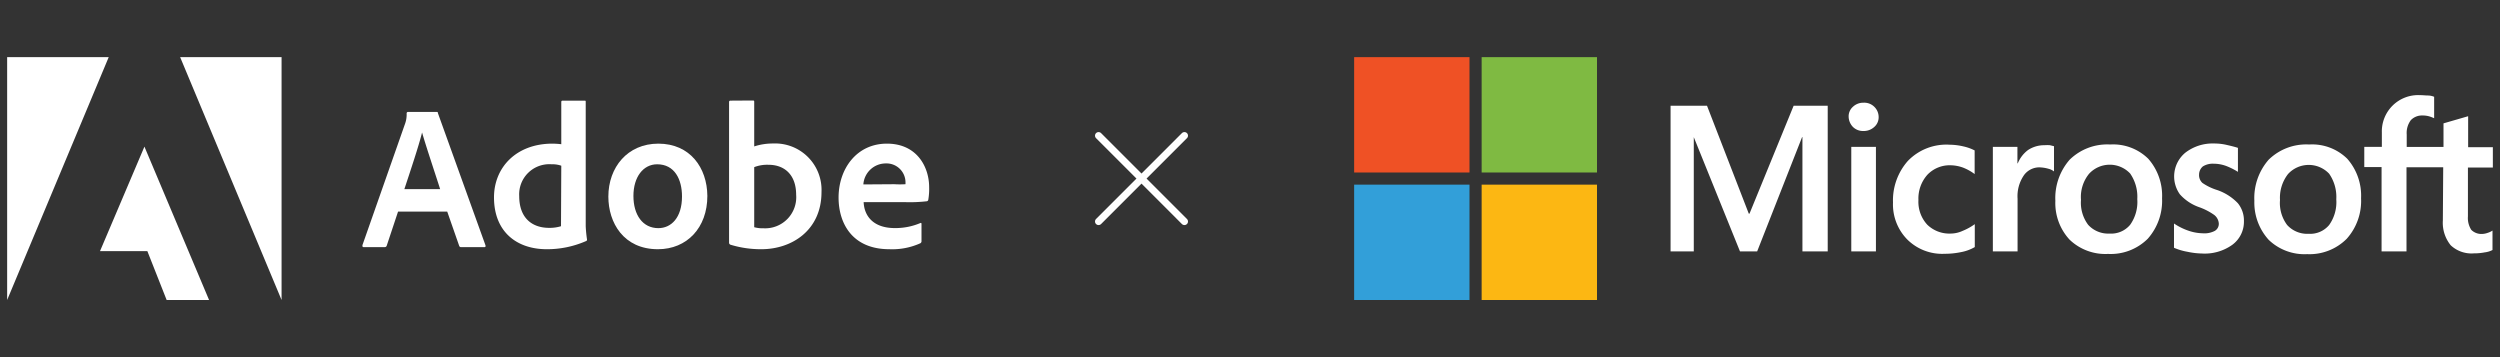
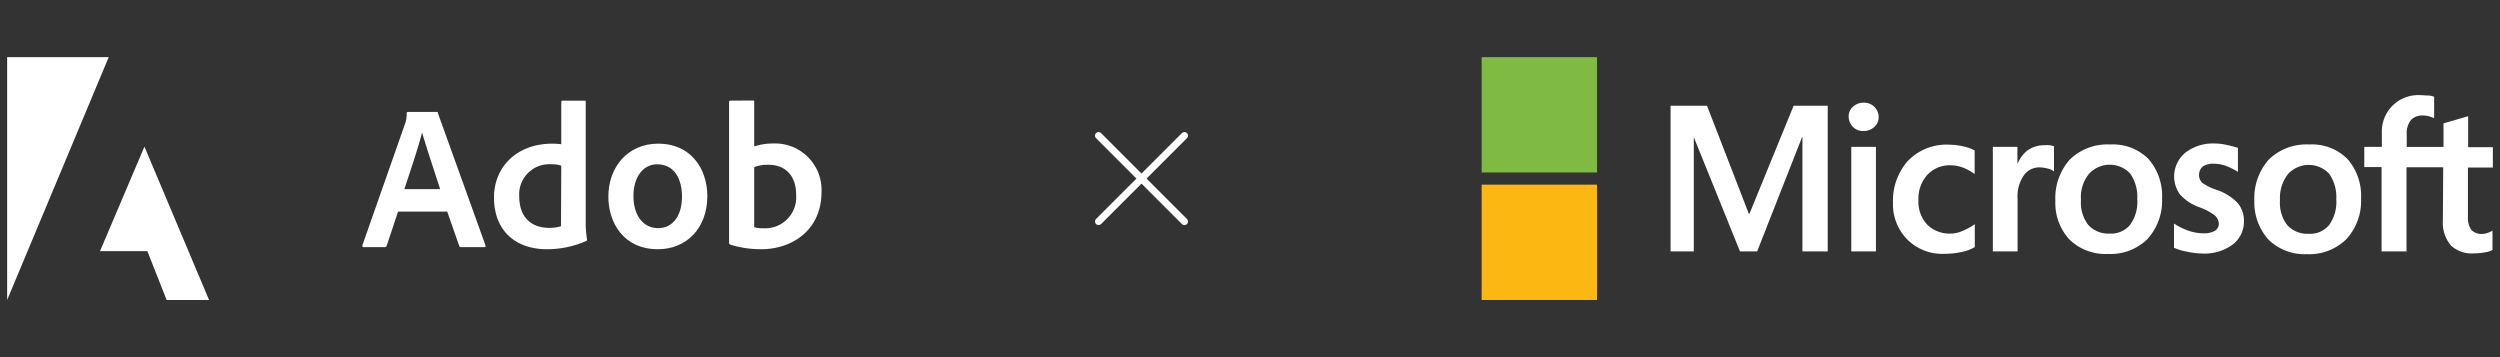
<svg xmlns="http://www.w3.org/2000/svg" id="Layer_1" data-name="Layer 1" viewBox="0 0 350 50">
  <rect x="0" y="0" width="350" height="50" fill="#333333" stroke="none" />
  <defs>
    <style>.cls-1{fill:#fff;}.cls-2{fill:#ef5125;}.cls-3{fill:#7fba42;}.cls-4{fill:#329fd9;}.cls-5{fill:#fcb713;}.cls-6{fill:none;stroke:#fff;stroke-linecap:round;stroke-miterlimit:10;}</style>
  </defs>
  <path class="cls-1" d="M15.22,8H1V42Z" />
-   <path class="cls-1" d="M25.22,8h14.2V42Z" />
  <path class="cls-1" d="M20.22,20.53,29.27,42H23.33l-2.7-6.84H14Z" />
  <path class="cls-1" d="M62.61,29.62l1.68,4.81a.27.27,0,0,0,.29.17H67.8c.17,0,.2-.08.17-.25l-6.66-18.5c0-.15-.05-.18-.2-.18h-4a.19.19,0,0,0-.18.21,3.88,3.88,0,0,1-.26,1.55L50.74,34.32c0,.2,0,.28.2.28h2.88a.3.3,0,0,0,.33-.23l1.58-4.75Zm-6-3.14c.87-2.63,2-6,2.48-7.93h0c.57,2,1.92,6,2.53,7.93Z" />
  <path class="cls-1" d="M76.54,34.89A13.56,13.56,0,0,0,82,33.77a.22.22,0,0,0,.18-.26A18,18,0,0,1,82,31.67V14.26c0-.11,0-.17-.14-.17H78.76c-.12,0-.18.06-.18.2v5.9a11.48,11.48,0,0,0-1.24-.08c-5.07,0-8.18,3.34-8.18,7.52C69.16,32.47,72.36,34.89,76.54,34.89Zm2-3.22a5.4,5.4,0,0,1-1.67.23c-2.3,0-4.18-1.3-4.18-4.45A4.22,4.22,0,0,1,77.23,23a3.69,3.69,0,0,1,1.35.2Z" />
  <path class="cls-1" d="M92.17,20.11c-4.32,0-7,3.32-7,7.41,0,3.66,2.13,7.37,6.94,7.37,4.06,0,6.92-3,6.92-7.46C99,23.48,96.61,20.11,92.17,20.11ZM92,23c2.44,0,3.48,2.1,3.48,4.5,0,3-1.53,4.44-3.31,4.44-2.19,0-3.49-1.85-3.49-4.51S90.06,23,92,23Z" />
  <path class="cls-1" d="M102.27,14.09a.18.18,0,0,0-.2.2V34a.3.3,0,0,0,.2.26,14.48,14.48,0,0,0,4.32.63c4.27,0,8.42-2.65,8.42-8a6.5,6.5,0,0,0-6.8-6.8,8.32,8.32,0,0,0-2.62.41l0-6.2c0-.2,0-.23-.26-.23Zm9.19,13.17a4.35,4.35,0,0,1-4.55,4.7,4.56,4.56,0,0,1-1.32-.15V23.4a5,5,0,0,1,2-.33C109.88,23.07,111.46,24.52,111.46,27.26Z" />
-   <path class="cls-1" d="M126.73,28.3a21,21,0,0,0,3-.12.25.25,0,0,0,.23-.21,9,9,0,0,0,.12-1.78c0-2.74-1.65-6.08-5.91-6.08s-6.77,3.55-6.77,7.55c0,3.55,1.87,7.23,7.11,7.23a9.55,9.55,0,0,0,4.33-.83.32.32,0,0,0,.17-.32v-2.4c0-.13-.09-.16-.17-.11a8.92,8.92,0,0,1-3.57.7c-2.94,0-4.27-1.62-4.36-3.63Zm-5.86-2.48A3.15,3.15,0,0,1,124,22.88a2.66,2.66,0,0,1,2.77,2.68v.23a13.57,13.57,0,0,1-1.58,0Z" />
  <path class="cls-1" d="M255.88,14.8V35.2h-3.54v-16h-.05L246,35.2H243.6l-6.47-16h0v16h-3.25V14.8h5.1l5.85,15.11h.1l6.18-15.11Zm2.93,1.56a1.78,1.78,0,0,1,.61-1.42,2.09,2.09,0,0,1,1.46-.56,2,2,0,0,1,1.51.56,2,2,0,0,1,.62,1.42,1.79,1.79,0,0,1-.62,1.42,2.15,2.15,0,0,1-1.51.56,2,2,0,0,1-1.46-.56A2.14,2.14,0,0,1,258.81,16.36Zm3.82,4.2V35.2h-3.45V20.56ZM273.07,32.7a4.05,4.05,0,0,0,1.7-.38,8,8,0,0,0,1.7-.94v3.21a6,6,0,0,1-1.89.7,11.1,11.1,0,0,1-2.32.24,6.93,6.93,0,0,1-5.24-2,7,7,0,0,1-2-5.19,8.32,8.32,0,0,1,2.08-5.81,7.49,7.49,0,0,1,5.86-2.27,8.72,8.72,0,0,1,1.93.24,6.41,6.41,0,0,1,1.56.56v3.31a6.86,6.86,0,0,0-1.61-.9,5.34,5.34,0,0,0-1.7-.33,4.32,4.32,0,0,0-3.3,1.32A5,5,0,0,0,268.58,28a4.73,4.73,0,0,0,1.23,3.45A4.43,4.43,0,0,0,273.07,32.7Zm13.17-12.37a4.53,4.53,0,0,1,.76,0l.56.14V24a2.13,2.13,0,0,0-.8-.38,5,5,0,0,0-1.27-.19,2.65,2.65,0,0,0-2.13,1.09,5.18,5.18,0,0,0-.9,3.3V35.2H279V20.56h3.44v2.31h.05A4.38,4.38,0,0,1,283.93,21,4.1,4.1,0,0,1,286.24,20.33Zm1.51,7.79a8.15,8.15,0,0,1,2-5.76,7.51,7.51,0,0,1,5.67-2.13,7,7,0,0,1,5.34,2,7.82,7.82,0,0,1,1.93,5.53,8,8,0,0,1-2,5.66,7.35,7.35,0,0,1-5.57,2.13,7.23,7.23,0,0,1-5.38-2A7.54,7.54,0,0,1,287.75,28.12Zm3.59-.15a5.14,5.14,0,0,0,1,3.5,3.79,3.79,0,0,0,3,1.23,3.45,3.45,0,0,0,2.88-1.23,5.51,5.51,0,0,0,1-3.59,5.7,5.7,0,0,0-1-3.59,3.93,3.93,0,0,0-5.76.05A5.14,5.14,0,0,0,291.34,28Zm16.53-3.54a1.48,1.48,0,0,0,.47,1.18,7.65,7.65,0,0,0,2.08,1,7.25,7.25,0,0,1,2.88,1.84,3.83,3.83,0,0,1,.85,2.51,4,4,0,0,1-1.61,3.3,6.62,6.62,0,0,1-4.29,1.23,10.41,10.41,0,0,1-2-.24,8.36,8.36,0,0,1-1.89-.56v-3.4a8.47,8.47,0,0,0,2,1,6.53,6.53,0,0,0,2,.37,3.13,3.13,0,0,0,1.7-.33,1.14,1.14,0,0,0,.57-1.08A1.67,1.67,0,0,0,310,30.1,8.59,8.59,0,0,0,307.87,29a6.48,6.48,0,0,1-2.69-1.8,4.31,4.31,0,0,1,.75-5.81A6.24,6.24,0,0,1,310,20.09a7.56,7.56,0,0,1,1.7.19c.62.14,1.19.28,1.61.42v3.36a9.66,9.66,0,0,0-1.61-.81,5.08,5.08,0,0,0-1.79-.33,2.6,2.6,0,0,0-1.51.38A1.51,1.51,0,0,0,307.87,24.43Zm7.74,3.69a8.15,8.15,0,0,1,2-5.76,7.51,7.51,0,0,1,5.67-2.13,7,7,0,0,1,5.34,2,7.82,7.82,0,0,1,1.93,5.53,7.94,7.94,0,0,1-2,5.66A7.35,7.35,0,0,1,323,35.58a7.23,7.23,0,0,1-5.38-2A7.76,7.76,0,0,1,315.61,28.12ZM319.2,28a5.14,5.14,0,0,0,1,3.5,3.79,3.79,0,0,0,3,1.23,3.45,3.45,0,0,0,2.88-1.23,5.51,5.51,0,0,0,1-3.59,5.7,5.7,0,0,0-1-3.59,3.93,3.93,0,0,0-5.76.05A5.39,5.39,0,0,0,319.2,28Zm22.86-4.58h-5.15V35.2h-3.49V23.39H331V20.56h2.46v-2a5.08,5.08,0,0,1,5.33-5.24c.43,0,.81.05,1.14.05a2.37,2.37,0,0,1,.85.18v3a6.39,6.39,0,0,0-.62-.24,3.24,3.24,0,0,0-1-.14,2.14,2.14,0,0,0-1.65.66,3,3,0,0,0-.57,2v1.74h5.15v-3.3l3.45-1v4.34H349v2.84h-3.49v6.84a3.08,3.08,0,0,0,.47,1.89,2,2,0,0,0,1.56.57,2.45,2.45,0,0,0,.7-.14,2.61,2.61,0,0,0,.71-.33V35a3.14,3.14,0,0,1-1.08.33,7.72,7.72,0,0,1-1.51.14,4.25,4.25,0,0,1-3.26-1.13A5,5,0,0,1,342,30.86l.05-7.47Z" />
-   <rect class="cls-2" x="189.58" y="8" width="16.15" height="16.15" />
  <rect class="cls-3" x="207.43" y="8" width="16.15" height="16.15" />
-   <rect class="cls-4" x="189.58" y="25.85" width="16.15" height="16.15" />
  <rect class="cls-5" x="207.43" y="25.85" width="16.15" height="16.15" />
  <line class="cls-6" x1="153.8" y1="18.99" x2="165.82" y2="31.01" />
  <line class="cls-6" x1="153.8" y1="31.01" x2="165.82" y2="18.99" />
</svg>